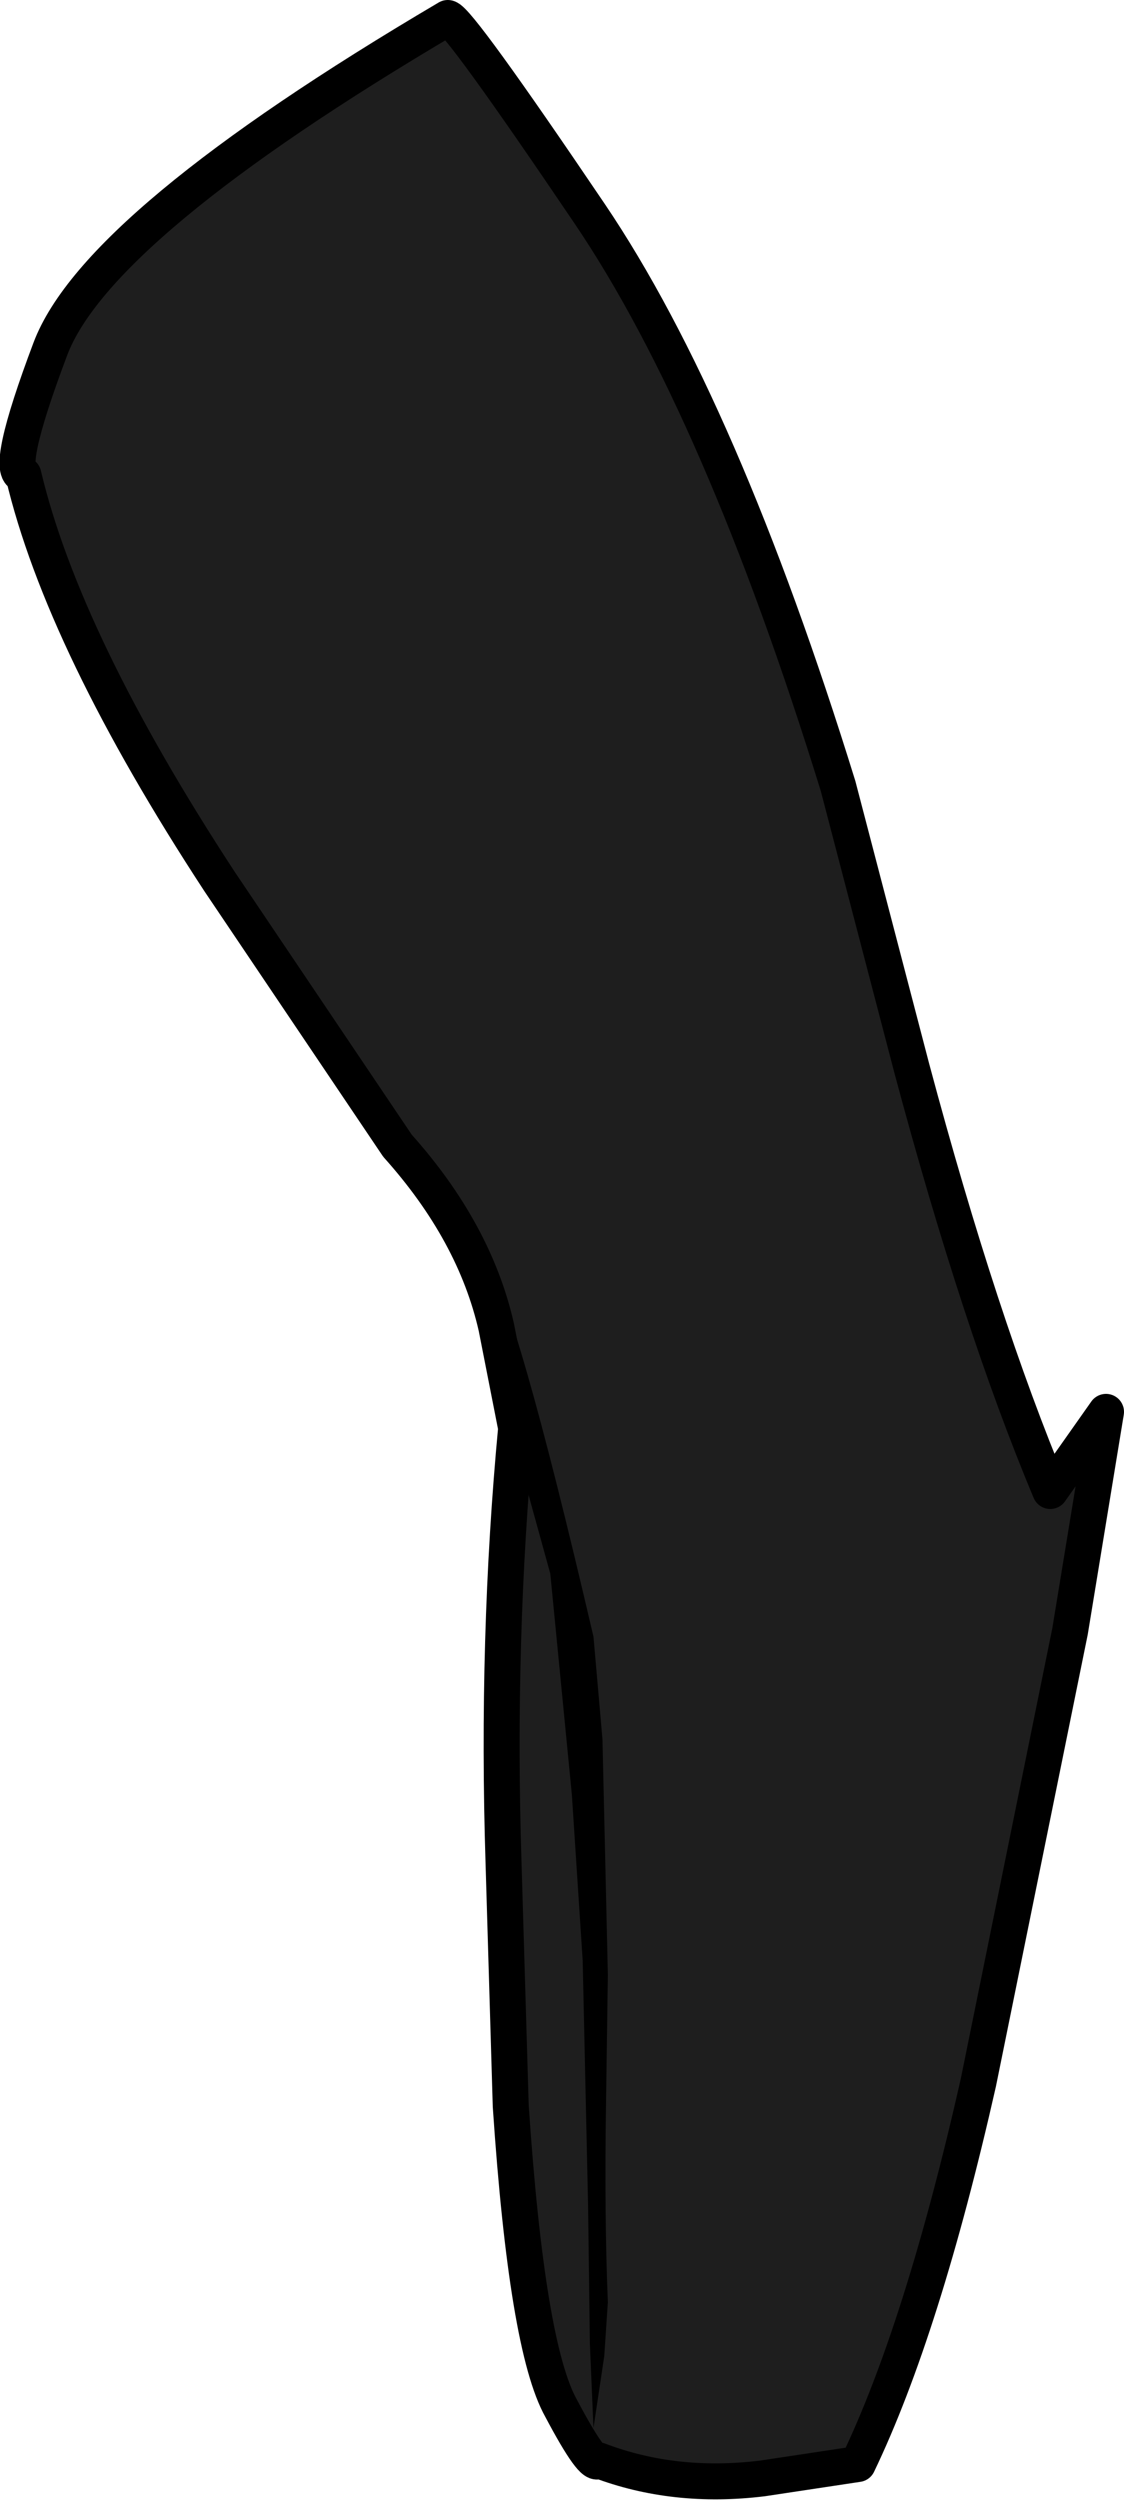
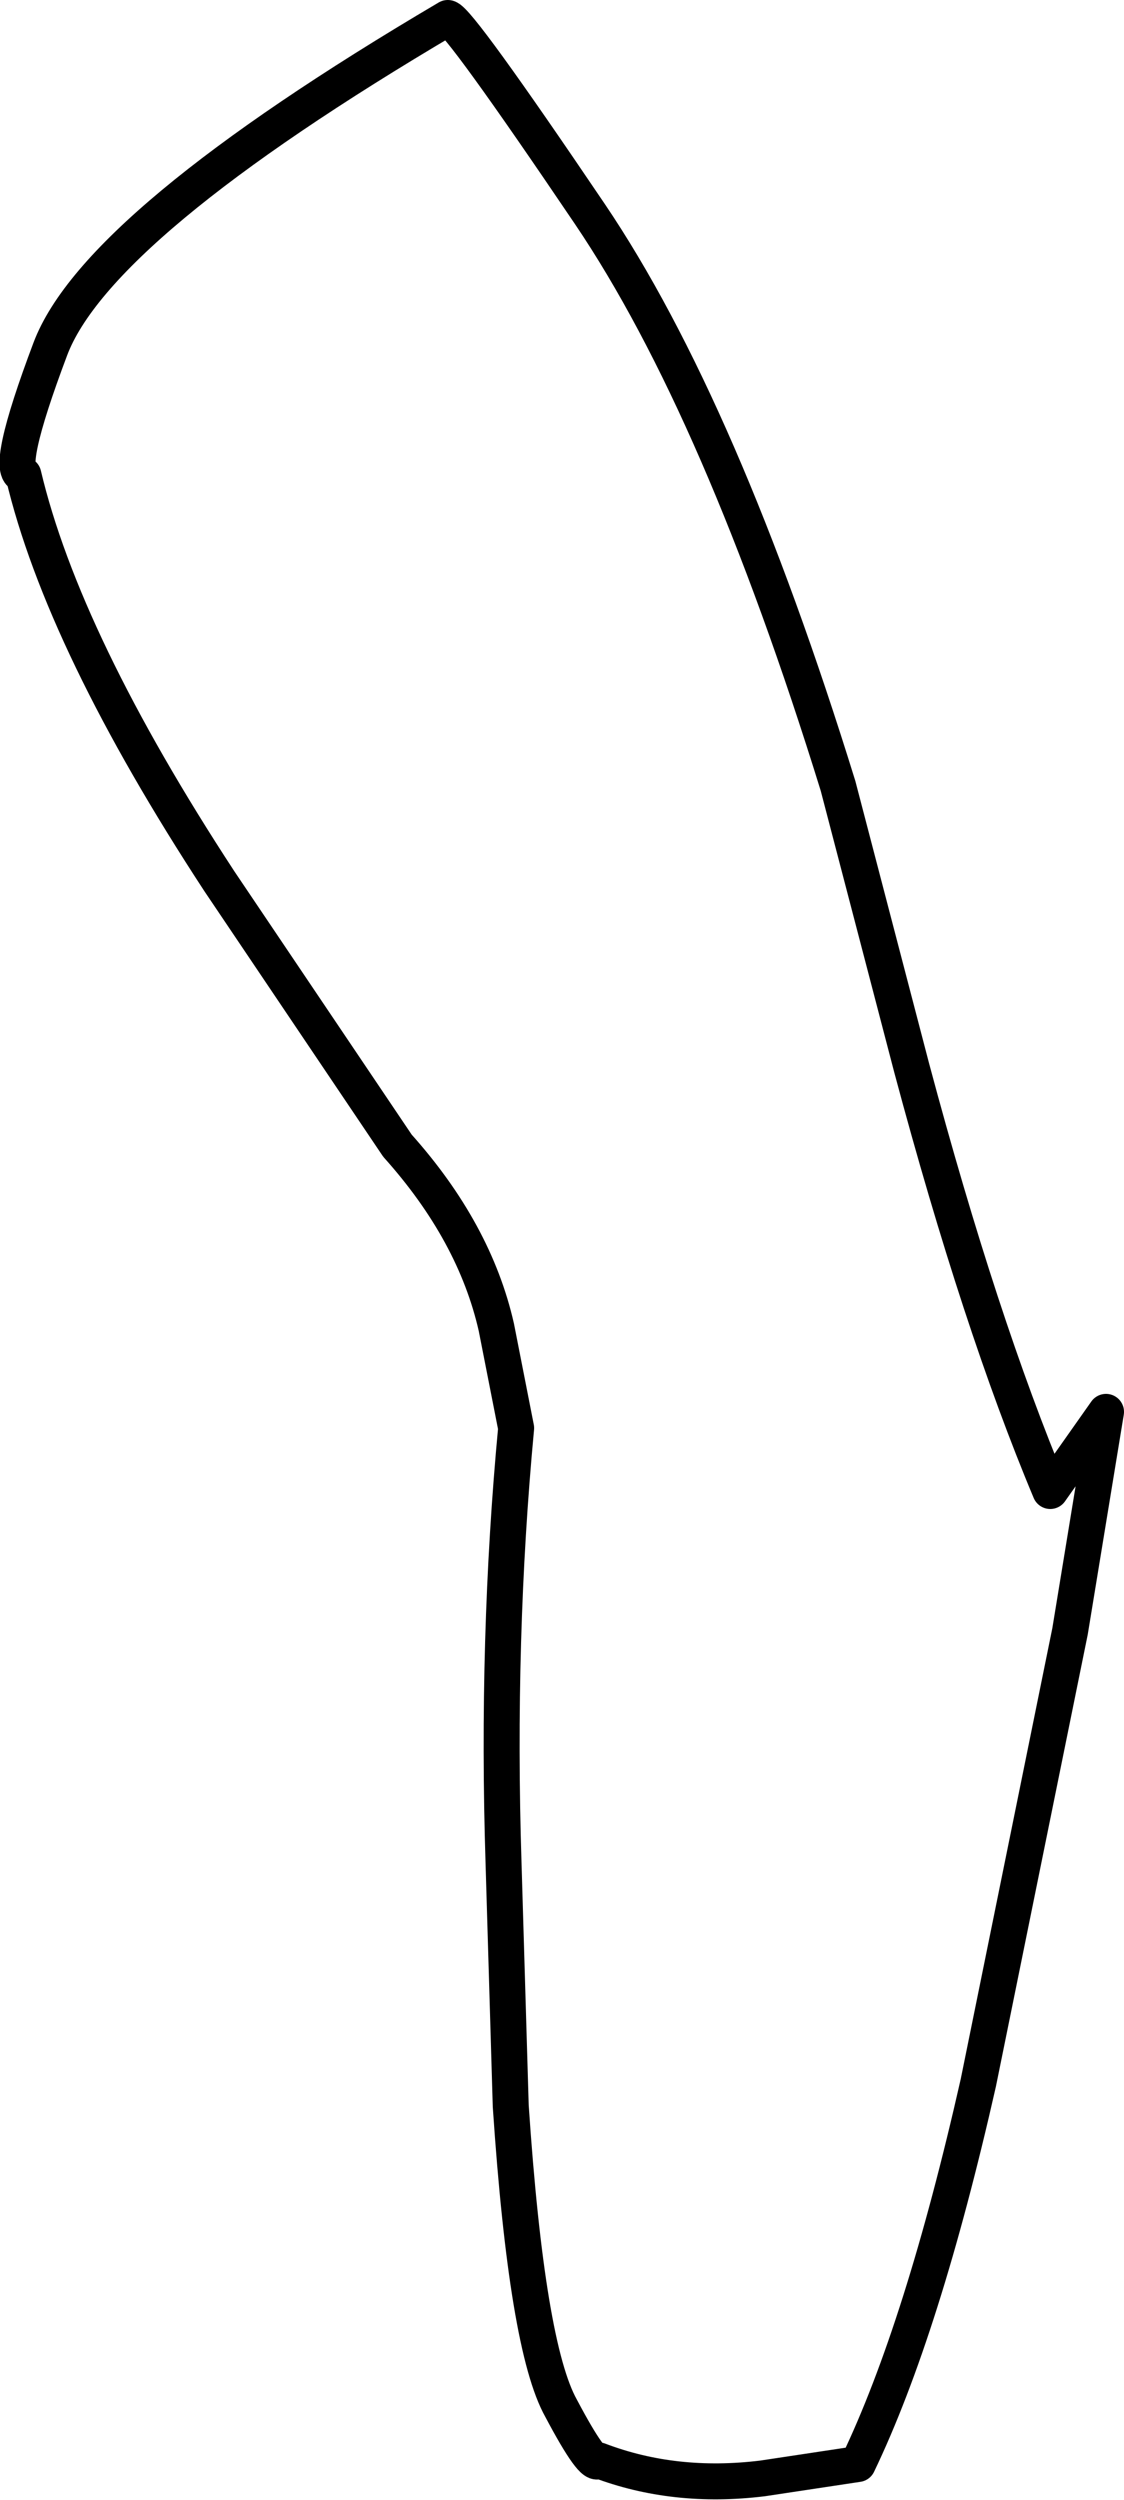
<svg xmlns="http://www.w3.org/2000/svg" height="69.5px" width="31.25px">
  <g transform="matrix(1.0, 0.0, 0.0, 1.0, -106.5, -26.75)">
-     <path d="M118.95 27.25 Q119.25 27.3 122.9 32.7 126.55 38.1 129.8 48.6 L131.85 56.45 Q133.75 63.55 135.7 68.2 L137.25 66.0 136.25 72.1 133.7 84.65 Q132.15 91.5 130.35 95.25 L127.7 95.65 Q125.25 95.95 123.15 95.15 123.0 95.4 122.1 93.7 121.15 92.0 120.7 85.3 L120.5 78.55 Q120.3 72.3 120.85 66.45 L120.3 63.65 Q119.7 61.0 117.55 58.6 L112.6 51.25 Q108.25 44.6 107.15 39.95 106.6 39.9 107.9 36.45 109.2 33.0 118.95 27.25" fill="#1e1e1e" fill-rule="evenodd" stroke="none" />
    <path d="M118.95 27.25 Q119.25 27.3 122.9 32.7 126.55 38.1 129.8 48.6 L131.85 56.45 Q133.75 63.55 135.7 68.2 L137.25 66.0 136.25 72.1 133.7 84.65 Q132.15 91.5 130.35 95.25 L127.7 95.65 Q125.25 95.95 123.15 95.15 123.0 95.4 122.1 93.7 121.15 92.0 120.7 85.3 L120.5 78.55 Q120.3 72.3 120.85 66.45 L120.3 63.65 Q119.7 61.0 117.55 58.6 L112.6 51.25 Q108.25 44.6 107.15 39.95 106.6 39.9 107.9 36.45 109.2 33.0 118.95 27.25 Z" fill="none" stroke="#000000" stroke-linecap="round" stroke-linejoin="round" stroke-width="1.0" />
-     <path d="M123.0 72.25 L123.25 75.1 123.4 81.65 123.35 85.15 Q123.3 88.35 123.4 90.75 L123.3 92.25 123.0 94.25 122.9 91.9 122.85 88.05 122.7 81.25 122.4 76.65 121.8 70.5 121.0 67.6 119.9 63.7 120.05 61.95 Q120.8 62.8 123.0 72.25" fill="#000000" fill-rule="evenodd" stroke="none" />
  </g>
</svg>